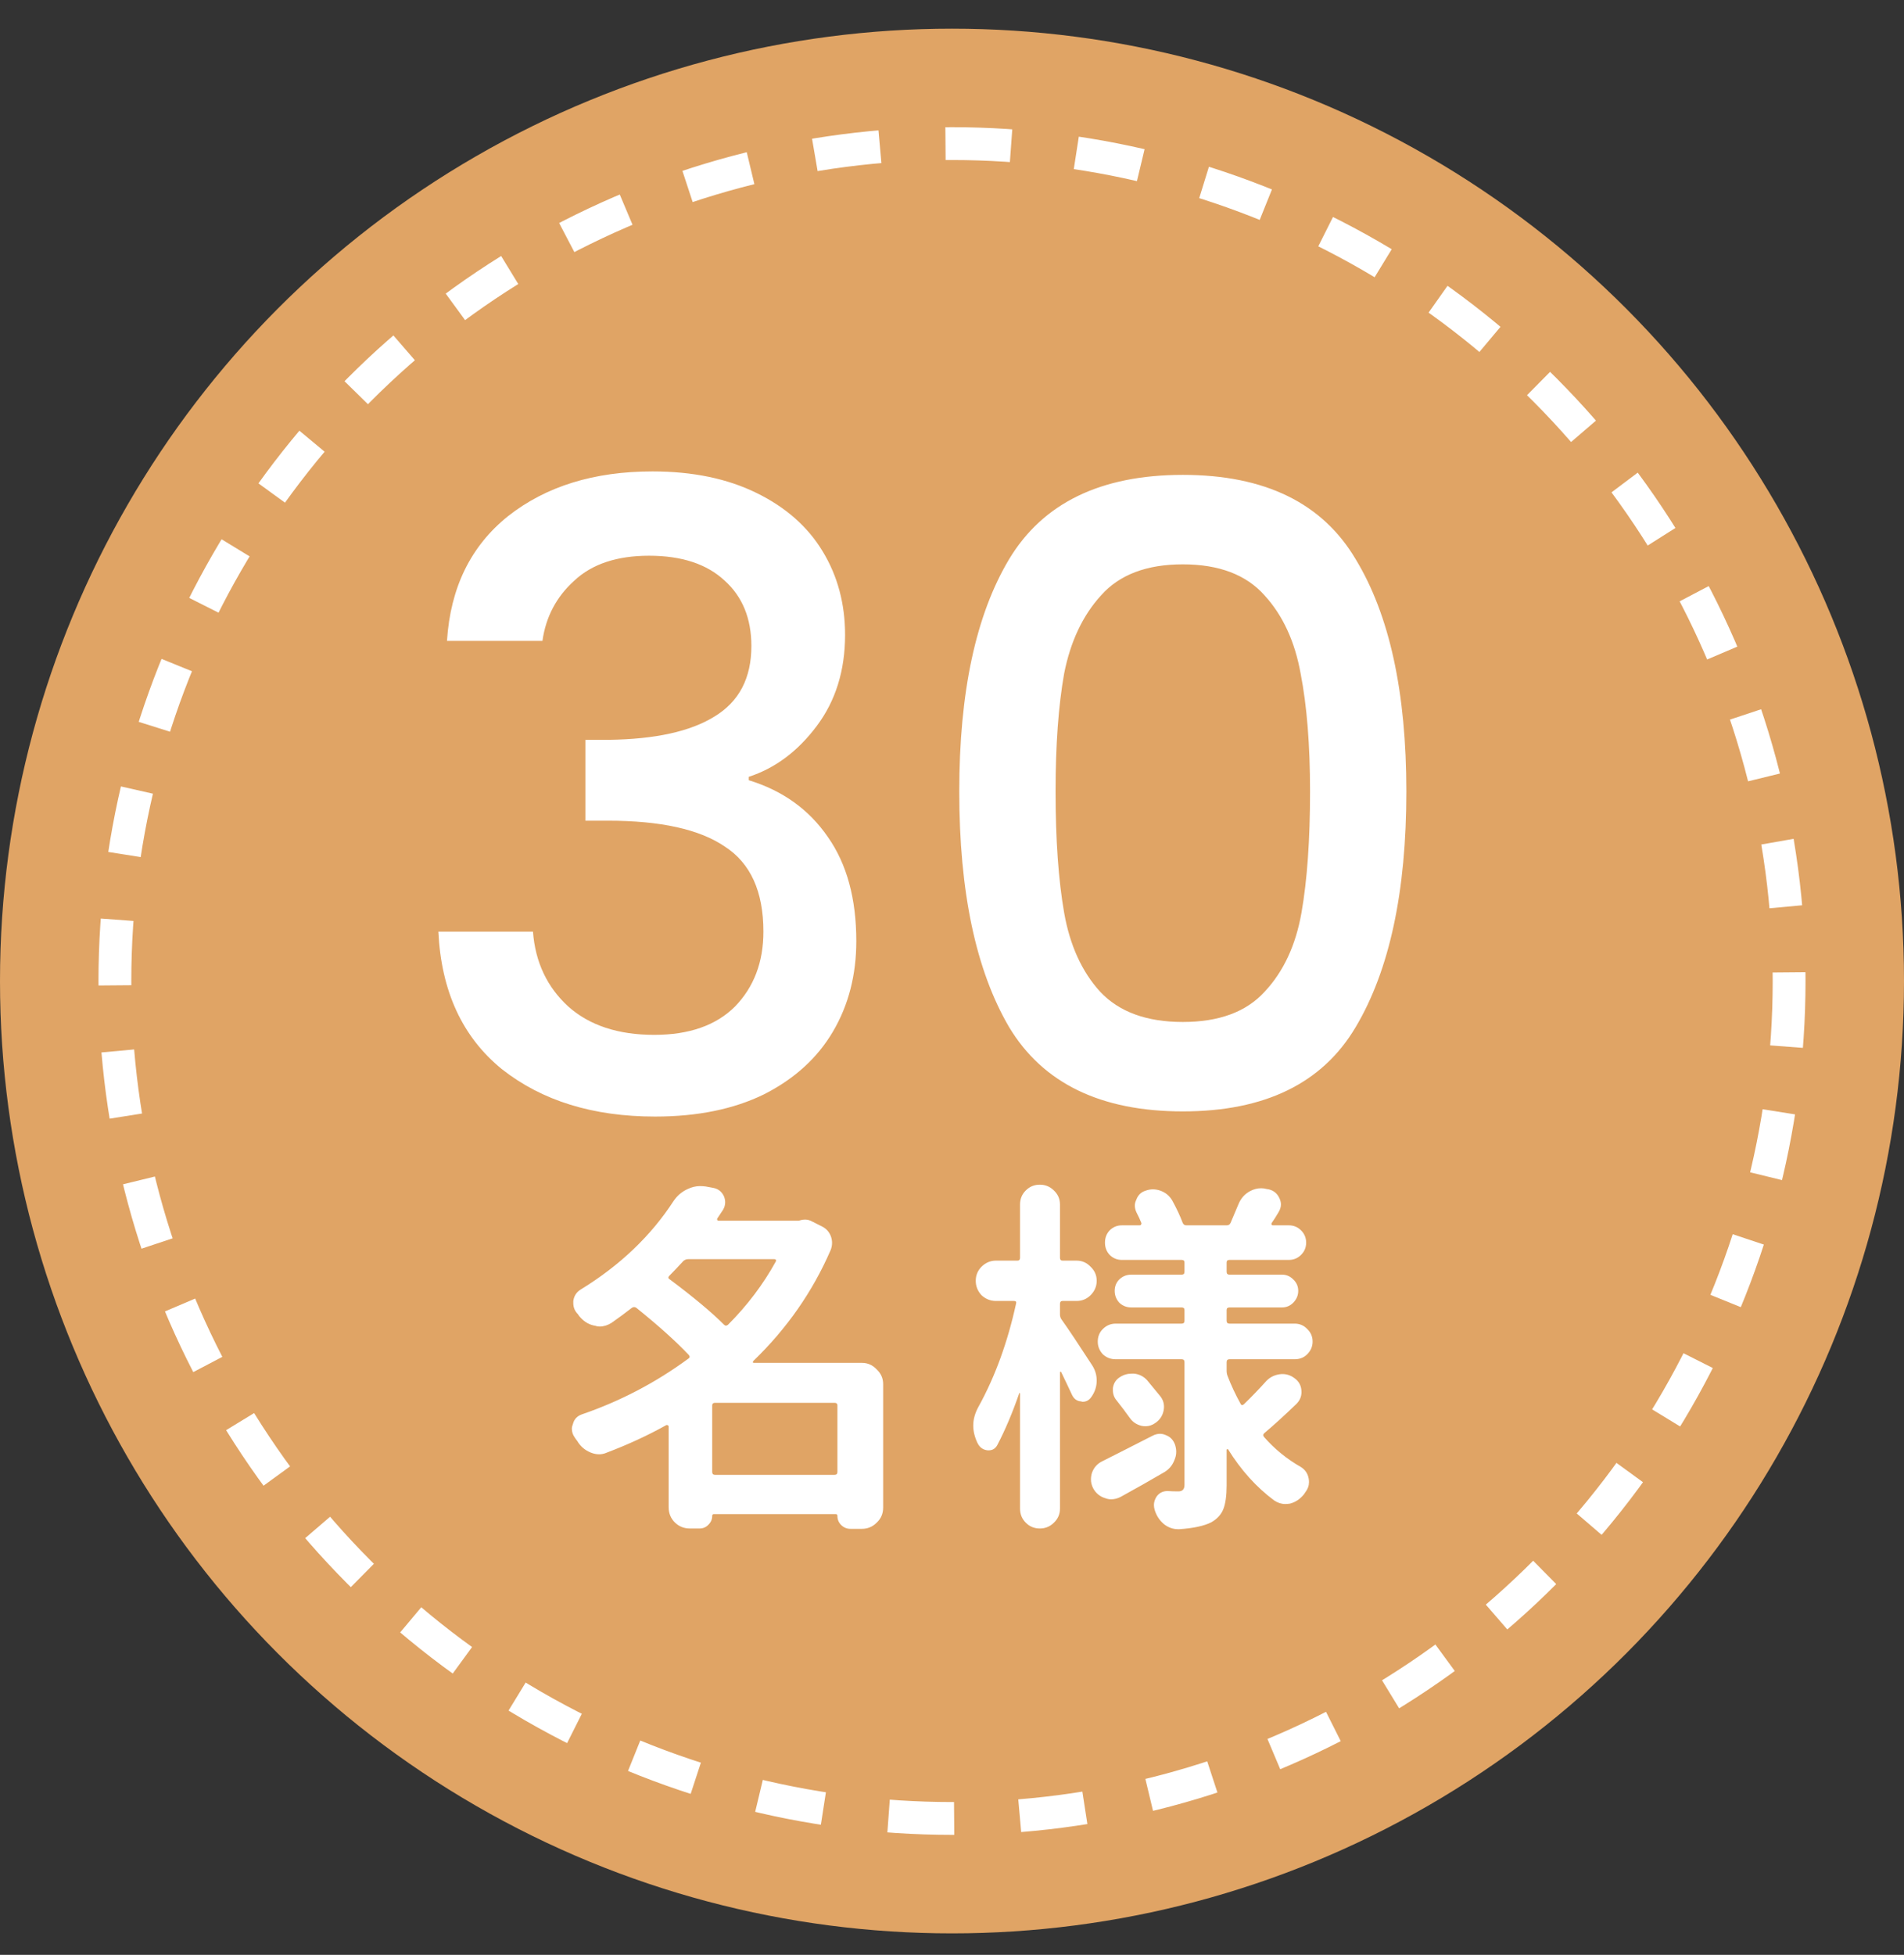
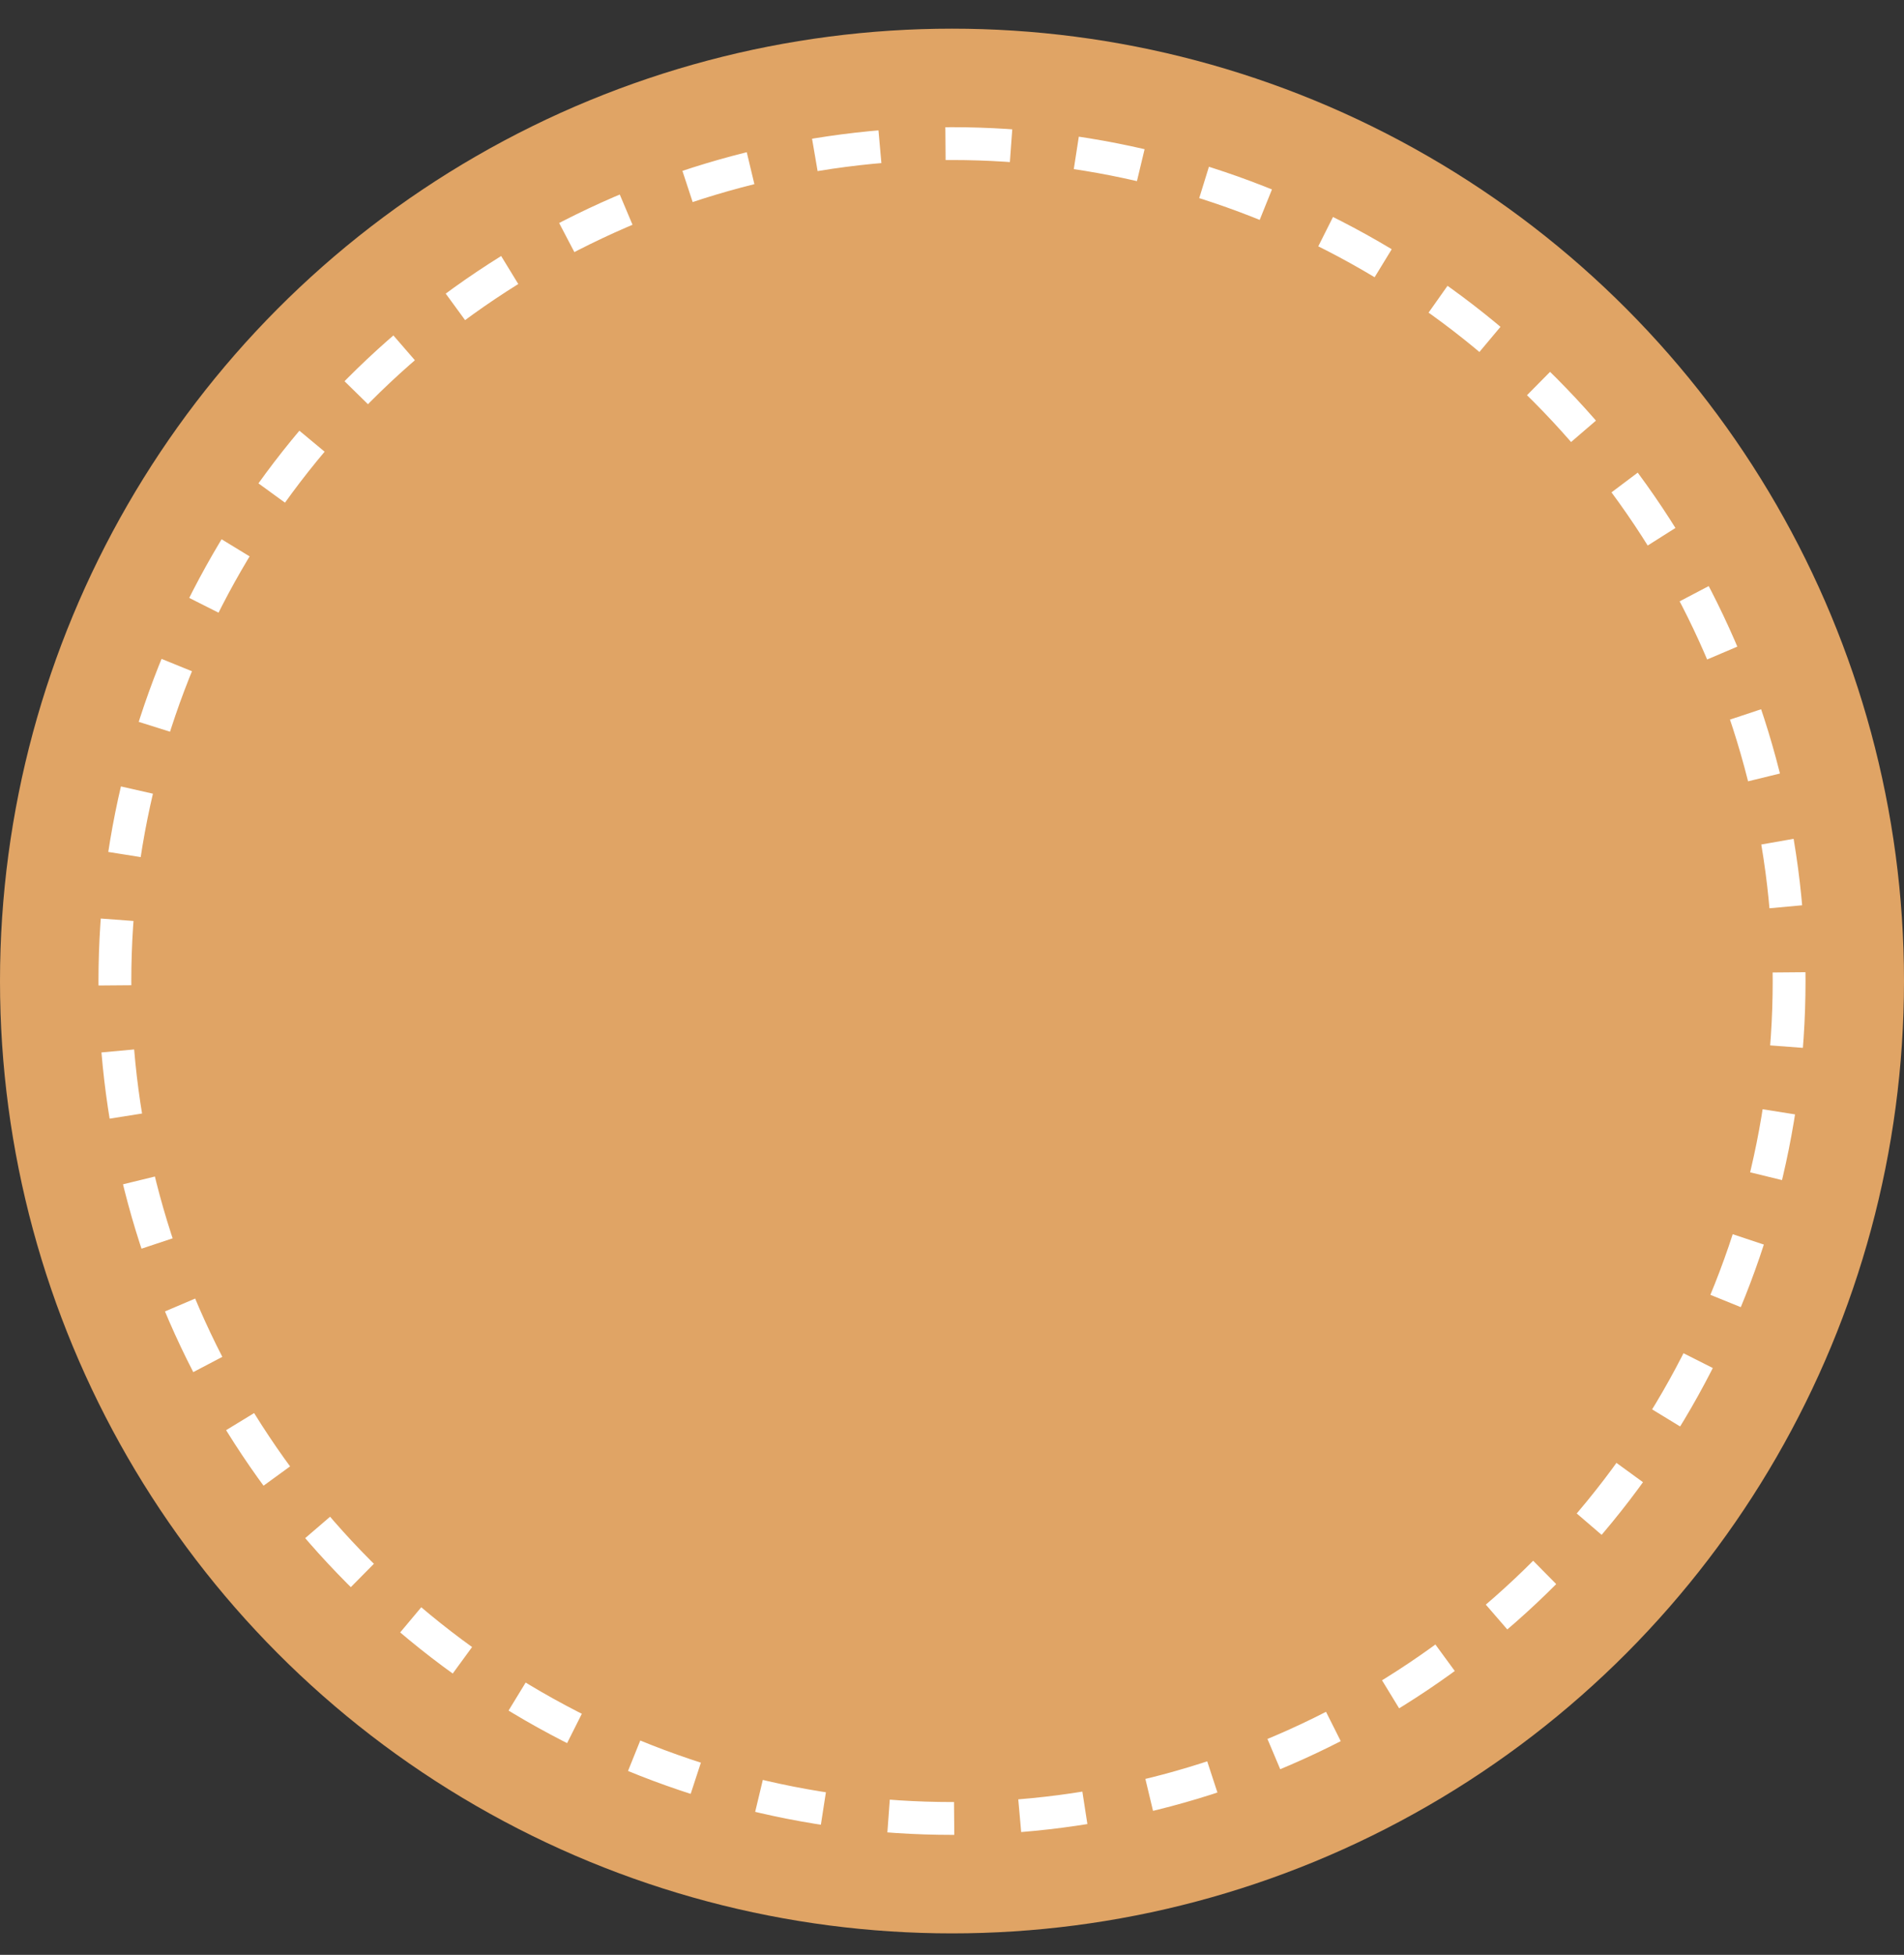
<svg xmlns="http://www.w3.org/2000/svg" width="38" height="39" viewBox="0 0 38 39" fill="none">
  <rect x="0" y="0" width="38" height="39" fill="#333333" stroke="none" />
  <circle cx="19" cy="19.572" r="19" fill="#E0A465" />
  <circle cx="19" cy="19.572" r="16.707" stroke="white" stroke-width="0.655" stroke-linejoin="bevel" stroke-dasharray="1.31 1.31" />
-   <path d="M14.214 29.366C14.214 29.404 14.233 29.424 14.271 29.424H16.656C16.694 29.424 16.713 29.404 16.713 29.366V28.038C16.713 28.004 16.694 27.987 16.656 27.987H14.271C14.233 27.987 14.214 28.004 14.214 28.038V29.366ZM15.485 25.165C15.49 25.155 15.49 25.145 15.485 25.136C15.48 25.126 15.471 25.121 15.457 25.121H13.733C13.699 25.121 13.668 25.133 13.639 25.157C13.524 25.282 13.431 25.38 13.359 25.452C13.331 25.48 13.333 25.505 13.367 25.524C13.841 25.878 14.202 26.18 14.451 26.429C14.475 26.453 14.501 26.453 14.53 26.429C14.913 26.046 15.232 25.624 15.485 25.165ZM17.202 27.19C17.317 27.19 17.415 27.233 17.496 27.319C17.583 27.401 17.626 27.499 17.626 27.614V30.077C17.626 30.197 17.583 30.298 17.496 30.379C17.415 30.46 17.317 30.501 17.202 30.501H16.972C16.9 30.501 16.838 30.475 16.785 30.422C16.738 30.374 16.713 30.314 16.713 30.242C16.713 30.218 16.702 30.207 16.678 30.207H14.25C14.226 30.207 14.214 30.218 14.214 30.242C14.214 30.309 14.19 30.367 14.142 30.415C14.094 30.468 14.034 30.494 13.963 30.494H13.769C13.649 30.494 13.549 30.453 13.467 30.372C13.386 30.29 13.345 30.19 13.345 30.07V28.461C13.345 28.447 13.338 28.437 13.323 28.433C13.314 28.428 13.304 28.428 13.295 28.433C12.936 28.634 12.543 28.816 12.117 28.978C12.064 29.002 12.011 29.014 11.959 29.014C11.901 29.014 11.844 29.002 11.786 28.978C11.671 28.93 11.583 28.854 11.521 28.748C11.502 28.725 11.485 28.701 11.47 28.677C11.432 28.624 11.413 28.567 11.413 28.504C11.413 28.476 11.42 28.445 11.434 28.411C11.458 28.315 11.518 28.251 11.614 28.217C12.38 27.954 13.089 27.583 13.74 27.104C13.769 27.085 13.771 27.061 13.747 27.032C13.489 26.759 13.139 26.445 12.699 26.091C12.67 26.072 12.641 26.072 12.612 26.091C12.483 26.192 12.347 26.292 12.203 26.393C12.126 26.441 12.047 26.465 11.966 26.465C11.937 26.465 11.909 26.46 11.88 26.45C11.765 26.431 11.667 26.376 11.585 26.285C11.566 26.266 11.549 26.244 11.535 26.22C11.473 26.158 11.442 26.084 11.442 25.998C11.442 25.983 11.442 25.969 11.442 25.955C11.456 25.854 11.506 25.777 11.592 25.725C12.373 25.246 12.991 24.657 13.445 23.958C13.517 23.852 13.611 23.773 13.726 23.721C13.807 23.683 13.888 23.663 13.97 23.663C14.008 23.663 14.046 23.666 14.085 23.671L14.236 23.699C14.336 23.718 14.408 23.776 14.451 23.872C14.465 23.91 14.473 23.948 14.473 23.987C14.473 24.039 14.458 24.09 14.43 24.137C14.391 24.195 14.353 24.252 14.315 24.31C14.31 24.319 14.31 24.329 14.315 24.338C14.319 24.348 14.327 24.353 14.336 24.353H15.938C15.947 24.353 15.957 24.351 15.967 24.346C16 24.336 16.034 24.331 16.067 24.331C16.12 24.331 16.17 24.346 16.218 24.374L16.405 24.468C16.491 24.511 16.551 24.578 16.584 24.669C16.599 24.712 16.606 24.755 16.606 24.798C16.606 24.846 16.596 24.894 16.577 24.942C16.218 25.77 15.703 26.508 15.033 27.154C15.028 27.164 15.026 27.173 15.026 27.183C15.03 27.188 15.038 27.19 15.047 27.19H17.202ZM21.794 27.233C21.857 27.329 21.888 27.432 21.888 27.542C21.888 27.662 21.852 27.772 21.78 27.872C21.737 27.934 21.68 27.966 21.608 27.966C21.598 27.966 21.588 27.963 21.579 27.959C21.497 27.954 21.438 27.913 21.399 27.836C21.328 27.683 21.253 27.527 21.177 27.369C21.172 27.365 21.167 27.365 21.162 27.369C21.157 27.369 21.155 27.372 21.155 27.377V30.099C21.155 30.209 21.114 30.302 21.033 30.379C20.956 30.456 20.863 30.494 20.753 30.494C20.643 30.494 20.549 30.456 20.473 30.379C20.396 30.302 20.358 30.209 20.358 30.099V27.8C20.358 27.796 20.355 27.793 20.351 27.793C20.346 27.788 20.343 27.788 20.343 27.793C20.205 28.191 20.059 28.535 19.905 28.828C19.867 28.899 19.81 28.935 19.733 28.935C19.728 28.935 19.721 28.935 19.712 28.935C19.625 28.926 19.561 28.883 19.518 28.806C19.518 28.801 19.515 28.796 19.51 28.792C19.453 28.672 19.424 28.555 19.424 28.44C19.424 28.315 19.46 28.188 19.532 28.059C19.862 27.46 20.111 26.776 20.279 26.005C20.288 25.971 20.274 25.955 20.236 25.955H19.877C19.767 25.955 19.671 25.916 19.589 25.84C19.513 25.758 19.474 25.663 19.474 25.552C19.474 25.442 19.513 25.349 19.589 25.272C19.671 25.191 19.767 25.15 19.877 25.15H20.308C20.341 25.15 20.358 25.131 20.358 25.093V24.03C20.358 23.919 20.396 23.826 20.473 23.75C20.549 23.673 20.643 23.635 20.753 23.635C20.863 23.635 20.956 23.673 21.033 23.75C21.114 23.826 21.155 23.919 21.155 24.03V25.093C21.155 25.131 21.172 25.15 21.205 25.15H21.485C21.596 25.15 21.689 25.191 21.766 25.272C21.847 25.349 21.888 25.442 21.888 25.552C21.888 25.663 21.847 25.758 21.766 25.84C21.689 25.916 21.596 25.955 21.485 25.955H21.205C21.172 25.955 21.155 25.974 21.155 26.012V26.227C21.155 26.261 21.165 26.292 21.184 26.321C21.318 26.508 21.521 26.812 21.794 27.233ZM23.008 28.641C23.056 28.617 23.104 28.605 23.152 28.605C23.19 28.605 23.231 28.614 23.274 28.634C23.36 28.667 23.42 28.732 23.453 28.828C23.468 28.875 23.475 28.921 23.475 28.964C23.475 29.021 23.463 29.076 23.439 29.129C23.401 29.23 23.336 29.309 23.245 29.366C22.958 29.534 22.666 29.699 22.369 29.862C22.307 29.895 22.242 29.912 22.175 29.912C22.137 29.912 22.098 29.905 22.06 29.89C21.95 29.857 21.869 29.79 21.816 29.689C21.787 29.632 21.773 29.575 21.773 29.517C21.773 29.469 21.78 29.424 21.794 29.381C21.833 29.275 21.902 29.199 22.003 29.151C22.261 29.021 22.596 28.852 23.008 28.641ZM22.283 27.937C22.235 27.88 22.211 27.812 22.211 27.736C22.211 27.721 22.211 27.707 22.211 27.693C22.225 27.597 22.271 27.525 22.347 27.477C22.419 27.429 22.498 27.405 22.584 27.405C22.599 27.405 22.616 27.405 22.635 27.405C22.735 27.415 22.822 27.458 22.893 27.535C22.984 27.645 23.073 27.753 23.159 27.858C23.207 27.92 23.231 27.99 23.231 28.066C23.231 28.09 23.229 28.114 23.224 28.138C23.204 28.243 23.149 28.327 23.058 28.389C22.996 28.433 22.932 28.454 22.865 28.454C22.836 28.454 22.809 28.452 22.786 28.447C22.685 28.423 22.606 28.37 22.549 28.289C22.467 28.174 22.379 28.057 22.283 27.937ZM25.249 27.578C25.321 27.492 25.412 27.439 25.522 27.42C25.546 27.415 25.57 27.413 25.594 27.413C25.68 27.413 25.759 27.439 25.831 27.492C25.927 27.559 25.975 27.652 25.975 27.772C25.975 27.863 25.941 27.942 25.874 28.009C25.635 28.239 25.422 28.433 25.235 28.59C25.206 28.614 25.204 28.641 25.228 28.669C25.438 28.909 25.683 29.108 25.96 29.266C26.046 29.318 26.099 29.395 26.118 29.495C26.123 29.52 26.125 29.543 26.125 29.567C26.125 29.639 26.102 29.706 26.054 29.768C26.044 29.783 26.034 29.797 26.025 29.811C25.948 29.907 25.855 29.97 25.745 29.998C25.711 30.003 25.68 30.006 25.651 30.006C25.575 30.006 25.5 29.982 25.429 29.934C25.074 29.67 24.768 29.33 24.509 28.914C24.509 28.909 24.505 28.909 24.495 28.914C24.485 28.914 24.481 28.916 24.481 28.921V29.632C24.481 29.838 24.459 29.996 24.416 30.106C24.373 30.216 24.291 30.305 24.172 30.372C24.028 30.444 23.817 30.489 23.54 30.508C23.53 30.508 23.521 30.508 23.511 30.508C23.41 30.508 23.317 30.475 23.231 30.408C23.14 30.331 23.078 30.235 23.044 30.12C23.035 30.087 23.03 30.056 23.03 30.027C23.03 29.97 23.047 29.915 23.08 29.862C23.133 29.785 23.207 29.747 23.303 29.747C23.37 29.752 23.442 29.754 23.518 29.754C23.6 29.754 23.64 29.711 23.64 29.625V27.176C23.64 27.137 23.621 27.118 23.583 27.118H22.268C22.168 27.118 22.082 27.085 22.01 27.018C21.943 26.946 21.909 26.862 21.909 26.766C21.909 26.666 21.943 26.582 22.01 26.515C22.082 26.443 22.168 26.407 22.268 26.407H23.583C23.621 26.407 23.64 26.388 23.64 26.35V26.134C23.64 26.101 23.621 26.084 23.583 26.084H22.577C22.486 26.084 22.407 26.053 22.34 25.991C22.278 25.923 22.247 25.844 22.247 25.753C22.247 25.663 22.278 25.586 22.34 25.524C22.407 25.461 22.486 25.43 22.577 25.43H23.583C23.621 25.43 23.64 25.411 23.64 25.373V25.186C23.64 25.152 23.621 25.136 23.583 25.136H22.39C22.295 25.136 22.213 25.102 22.146 25.035C22.084 24.968 22.053 24.887 22.053 24.791C22.053 24.695 22.084 24.614 22.146 24.547C22.213 24.48 22.295 24.446 22.39 24.446H22.742C22.757 24.446 22.766 24.442 22.771 24.432C22.781 24.422 22.783 24.41 22.778 24.396C22.754 24.334 22.723 24.267 22.685 24.195C22.661 24.147 22.649 24.099 22.649 24.051C22.649 24.013 22.659 23.975 22.678 23.936C22.711 23.845 22.771 23.785 22.857 23.757C22.91 23.738 22.96 23.728 23.008 23.728C23.061 23.728 23.114 23.738 23.166 23.757C23.267 23.795 23.343 23.86 23.396 23.951C23.487 24.118 23.556 24.267 23.604 24.396C23.619 24.43 23.643 24.446 23.676 24.446H24.481C24.519 24.446 24.545 24.43 24.56 24.396C24.622 24.247 24.674 24.123 24.718 24.023C24.765 23.908 24.842 23.821 24.948 23.764C25.019 23.726 25.093 23.706 25.17 23.706C25.208 23.706 25.244 23.711 25.278 23.721L25.321 23.728C25.422 23.752 25.493 23.812 25.536 23.908C25.556 23.951 25.565 23.991 25.565 24.03C25.565 24.082 25.548 24.135 25.515 24.188C25.467 24.269 25.422 24.341 25.378 24.403C25.374 24.413 25.374 24.422 25.378 24.432C25.383 24.442 25.393 24.446 25.407 24.446H25.723C25.819 24.446 25.9 24.48 25.967 24.547C26.034 24.614 26.068 24.695 26.068 24.791C26.068 24.887 26.034 24.968 25.967 25.035C25.9 25.102 25.819 25.136 25.723 25.136H24.538C24.5 25.136 24.481 25.152 24.481 25.186V25.373C24.481 25.411 24.5 25.43 24.538 25.43H25.587C25.673 25.43 25.747 25.461 25.809 25.524C25.876 25.586 25.91 25.663 25.91 25.753C25.91 25.844 25.876 25.923 25.809 25.991C25.747 26.053 25.673 26.084 25.587 26.084H24.538C24.5 26.084 24.481 26.101 24.481 26.134V26.35C24.481 26.388 24.5 26.407 24.538 26.407H25.838C25.939 26.407 26.023 26.443 26.09 26.515C26.161 26.582 26.197 26.666 26.197 26.766C26.197 26.862 26.161 26.946 26.09 27.018C26.023 27.085 25.939 27.118 25.838 27.118H24.538C24.5 27.118 24.481 27.137 24.481 27.176V27.348C24.481 27.386 24.488 27.422 24.502 27.456C24.569 27.633 24.655 27.817 24.761 28.009C24.775 28.038 24.797 28.04 24.825 28.016C24.979 27.867 25.12 27.721 25.249 27.578Z" fill="white" />
-   <path d="M8.921 12.786C8.989 11.722 9.396 10.893 10.139 10.298C10.894 9.703 11.855 9.405 13.022 9.405C13.823 9.405 14.515 9.548 15.099 9.835C15.682 10.12 16.123 10.509 16.42 11.002C16.718 11.493 16.866 12.048 16.866 12.666C16.866 13.375 16.678 13.982 16.3 14.485C15.922 14.989 15.471 15.326 14.944 15.498V15.566C15.619 15.772 16.146 16.15 16.523 16.699C16.901 17.237 17.09 17.929 17.09 18.776C17.09 19.451 16.935 20.051 16.626 20.577C16.317 21.104 15.86 21.521 15.253 21.83C14.647 22.128 13.92 22.276 13.074 22.276C11.838 22.276 10.82 21.962 10.019 21.332C9.23 20.692 8.806 19.777 8.749 18.587H10.637C10.683 19.193 10.917 19.691 11.341 20.08C11.764 20.457 12.336 20.646 13.057 20.646C13.755 20.646 14.292 20.457 14.67 20.08C15.047 19.691 15.236 19.193 15.236 18.587C15.236 17.786 14.979 17.22 14.464 16.888C13.96 16.545 13.182 16.373 12.13 16.373H11.684V14.76H12.147C13.074 14.748 13.777 14.594 14.258 14.296C14.75 13.999 14.996 13.53 14.996 12.889C14.996 12.34 14.819 11.905 14.464 11.585C14.109 11.253 13.606 11.087 12.954 11.087C12.313 11.087 11.815 11.253 11.461 11.585C11.106 11.905 10.894 12.306 10.826 12.786H8.921ZM19.145 15.79C19.145 13.81 19.476 12.266 20.14 11.156C20.815 10.035 21.97 9.474 23.607 9.474C25.242 9.474 26.392 10.035 27.056 11.156C27.731 12.266 28.068 13.81 28.068 15.79C28.068 17.792 27.731 19.359 27.056 20.492C26.392 21.613 25.242 22.173 23.607 22.173C21.97 22.173 20.815 21.613 20.14 20.492C19.476 19.359 19.145 17.792 19.145 15.79ZM26.146 15.79C26.146 14.863 26.083 14.079 25.958 13.438C25.843 12.798 25.603 12.277 25.237 11.877C24.871 11.465 24.327 11.259 23.607 11.259C22.886 11.259 22.342 11.465 21.976 11.877C21.61 12.277 21.364 12.798 21.238 13.438C21.124 14.079 21.067 14.863 21.067 15.79C21.067 16.75 21.124 17.557 21.238 18.209C21.353 18.861 21.593 19.388 21.959 19.788C22.337 20.189 22.886 20.389 23.607 20.389C24.327 20.389 24.871 20.189 25.237 19.788C25.614 19.388 25.86 18.861 25.975 18.209C26.089 17.557 26.146 16.75 26.146 15.79Z" fill="white" />
</svg>